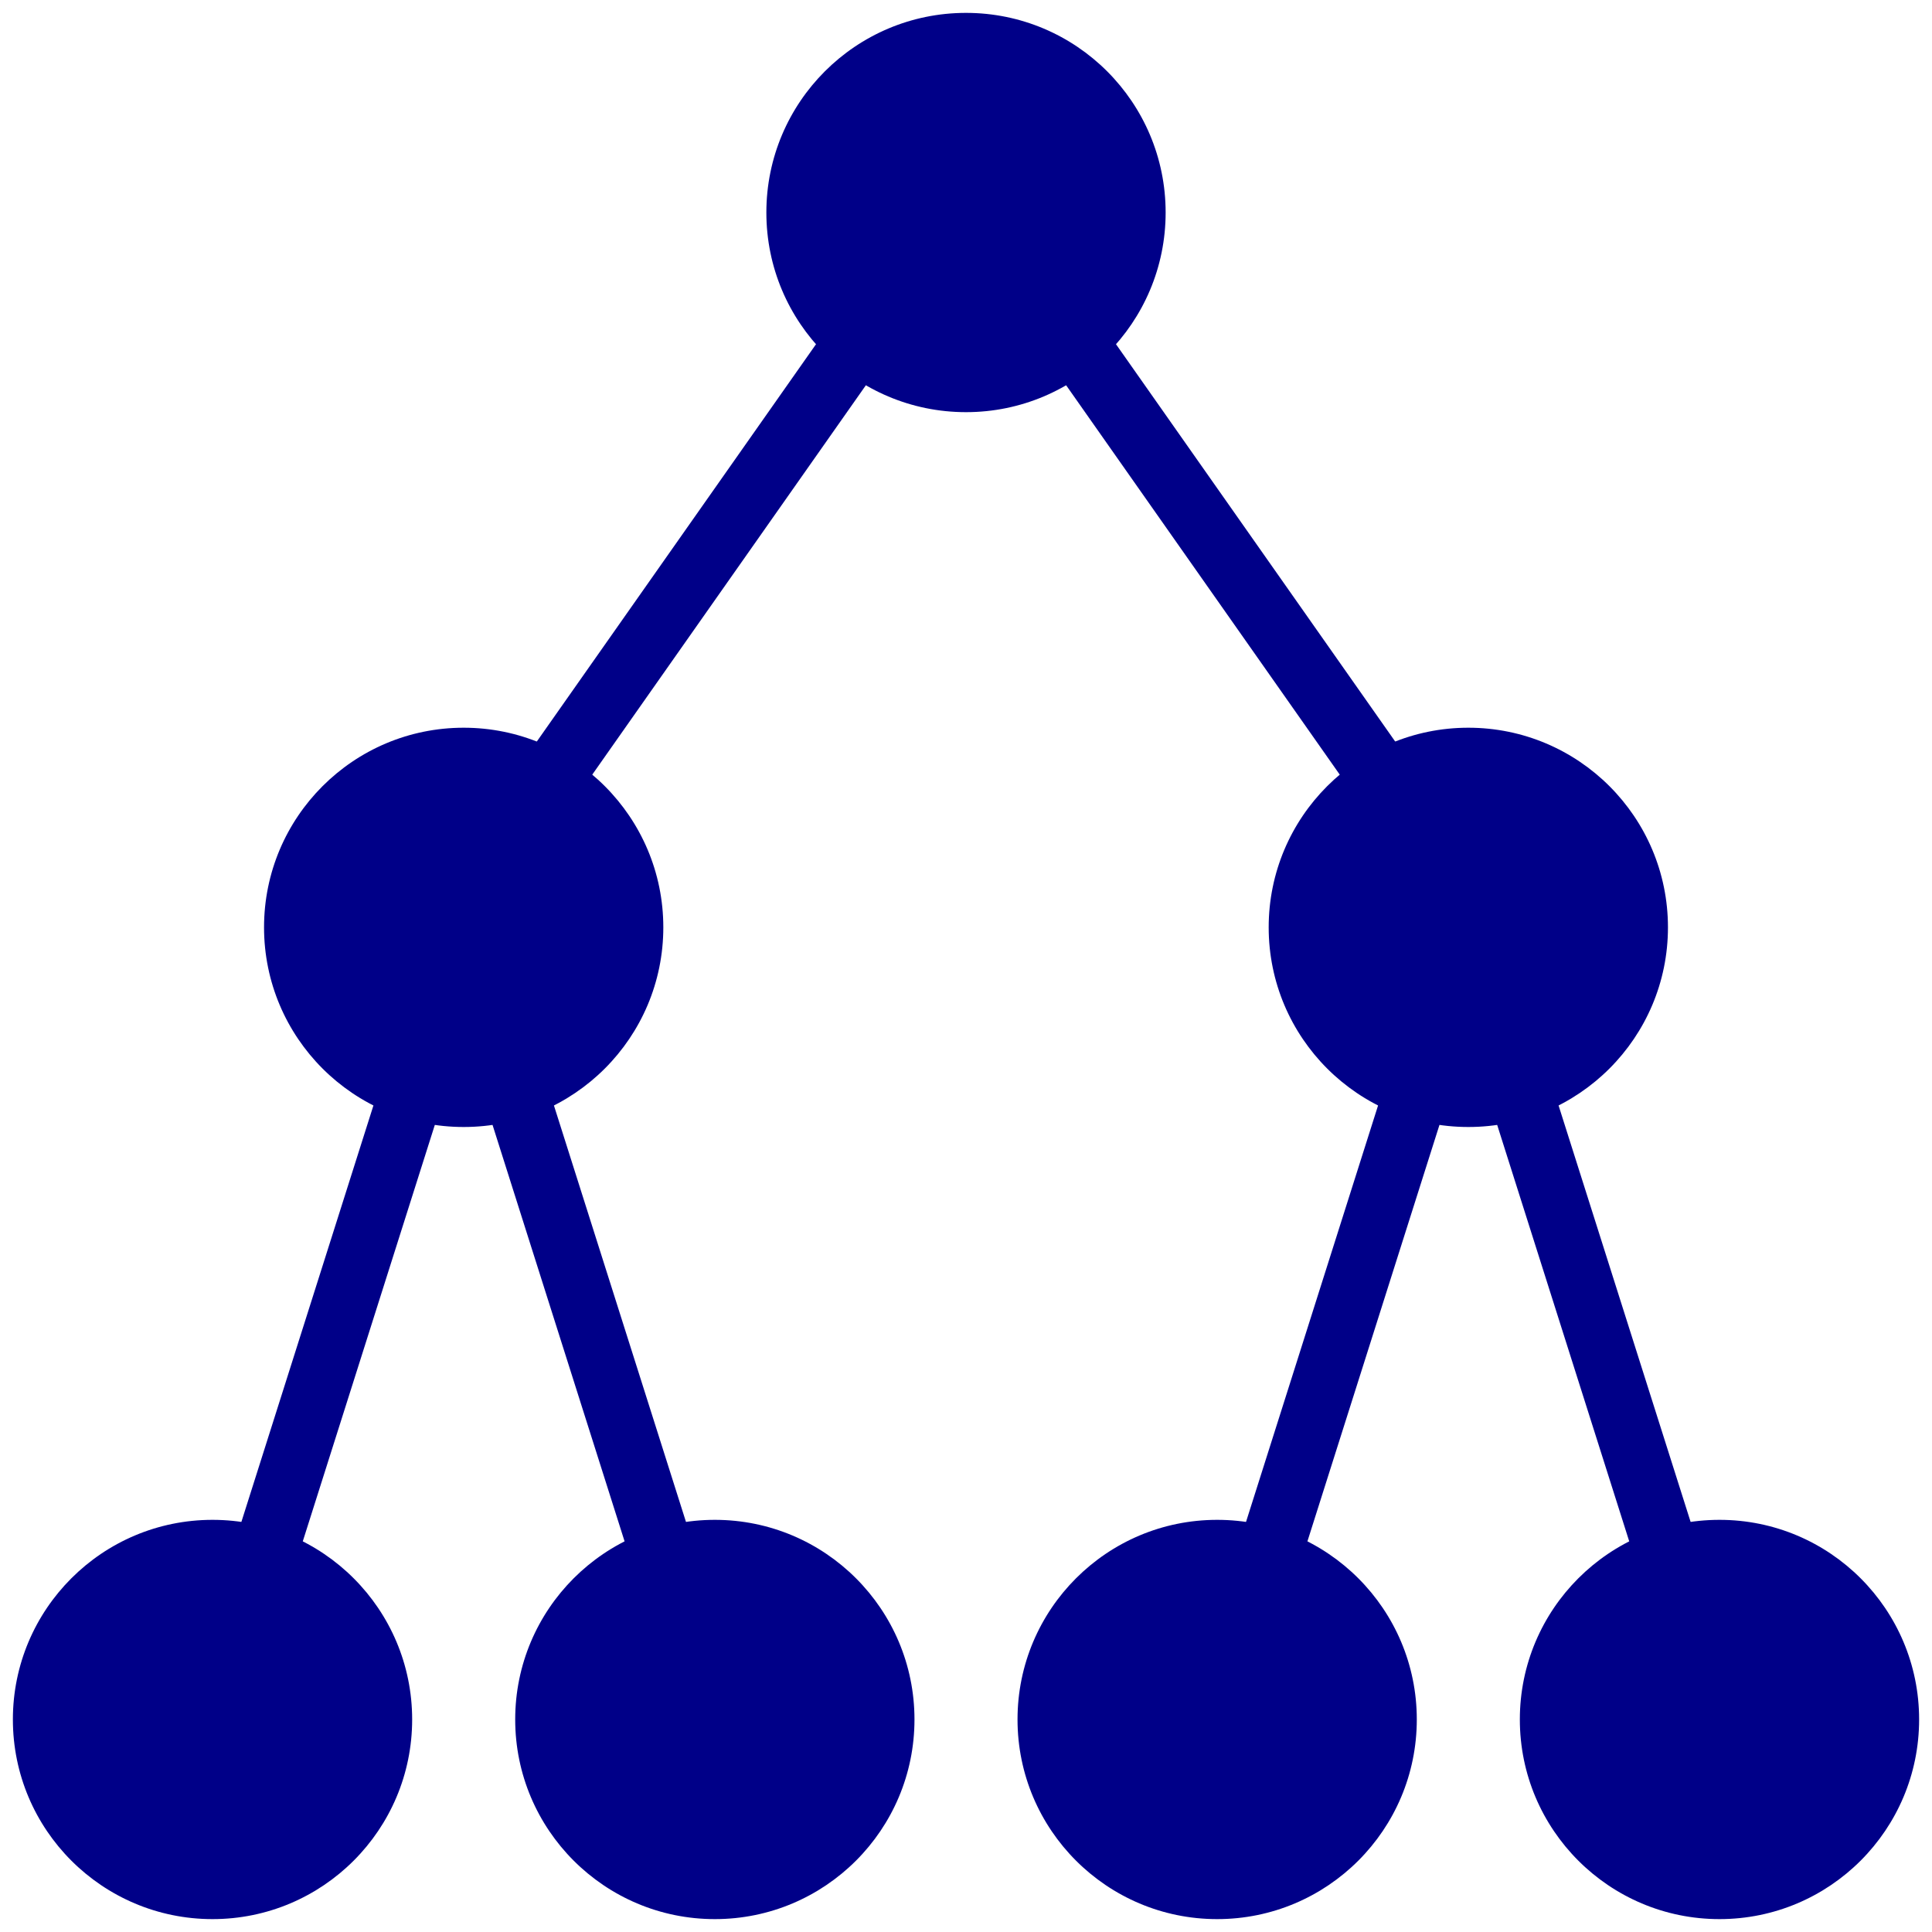
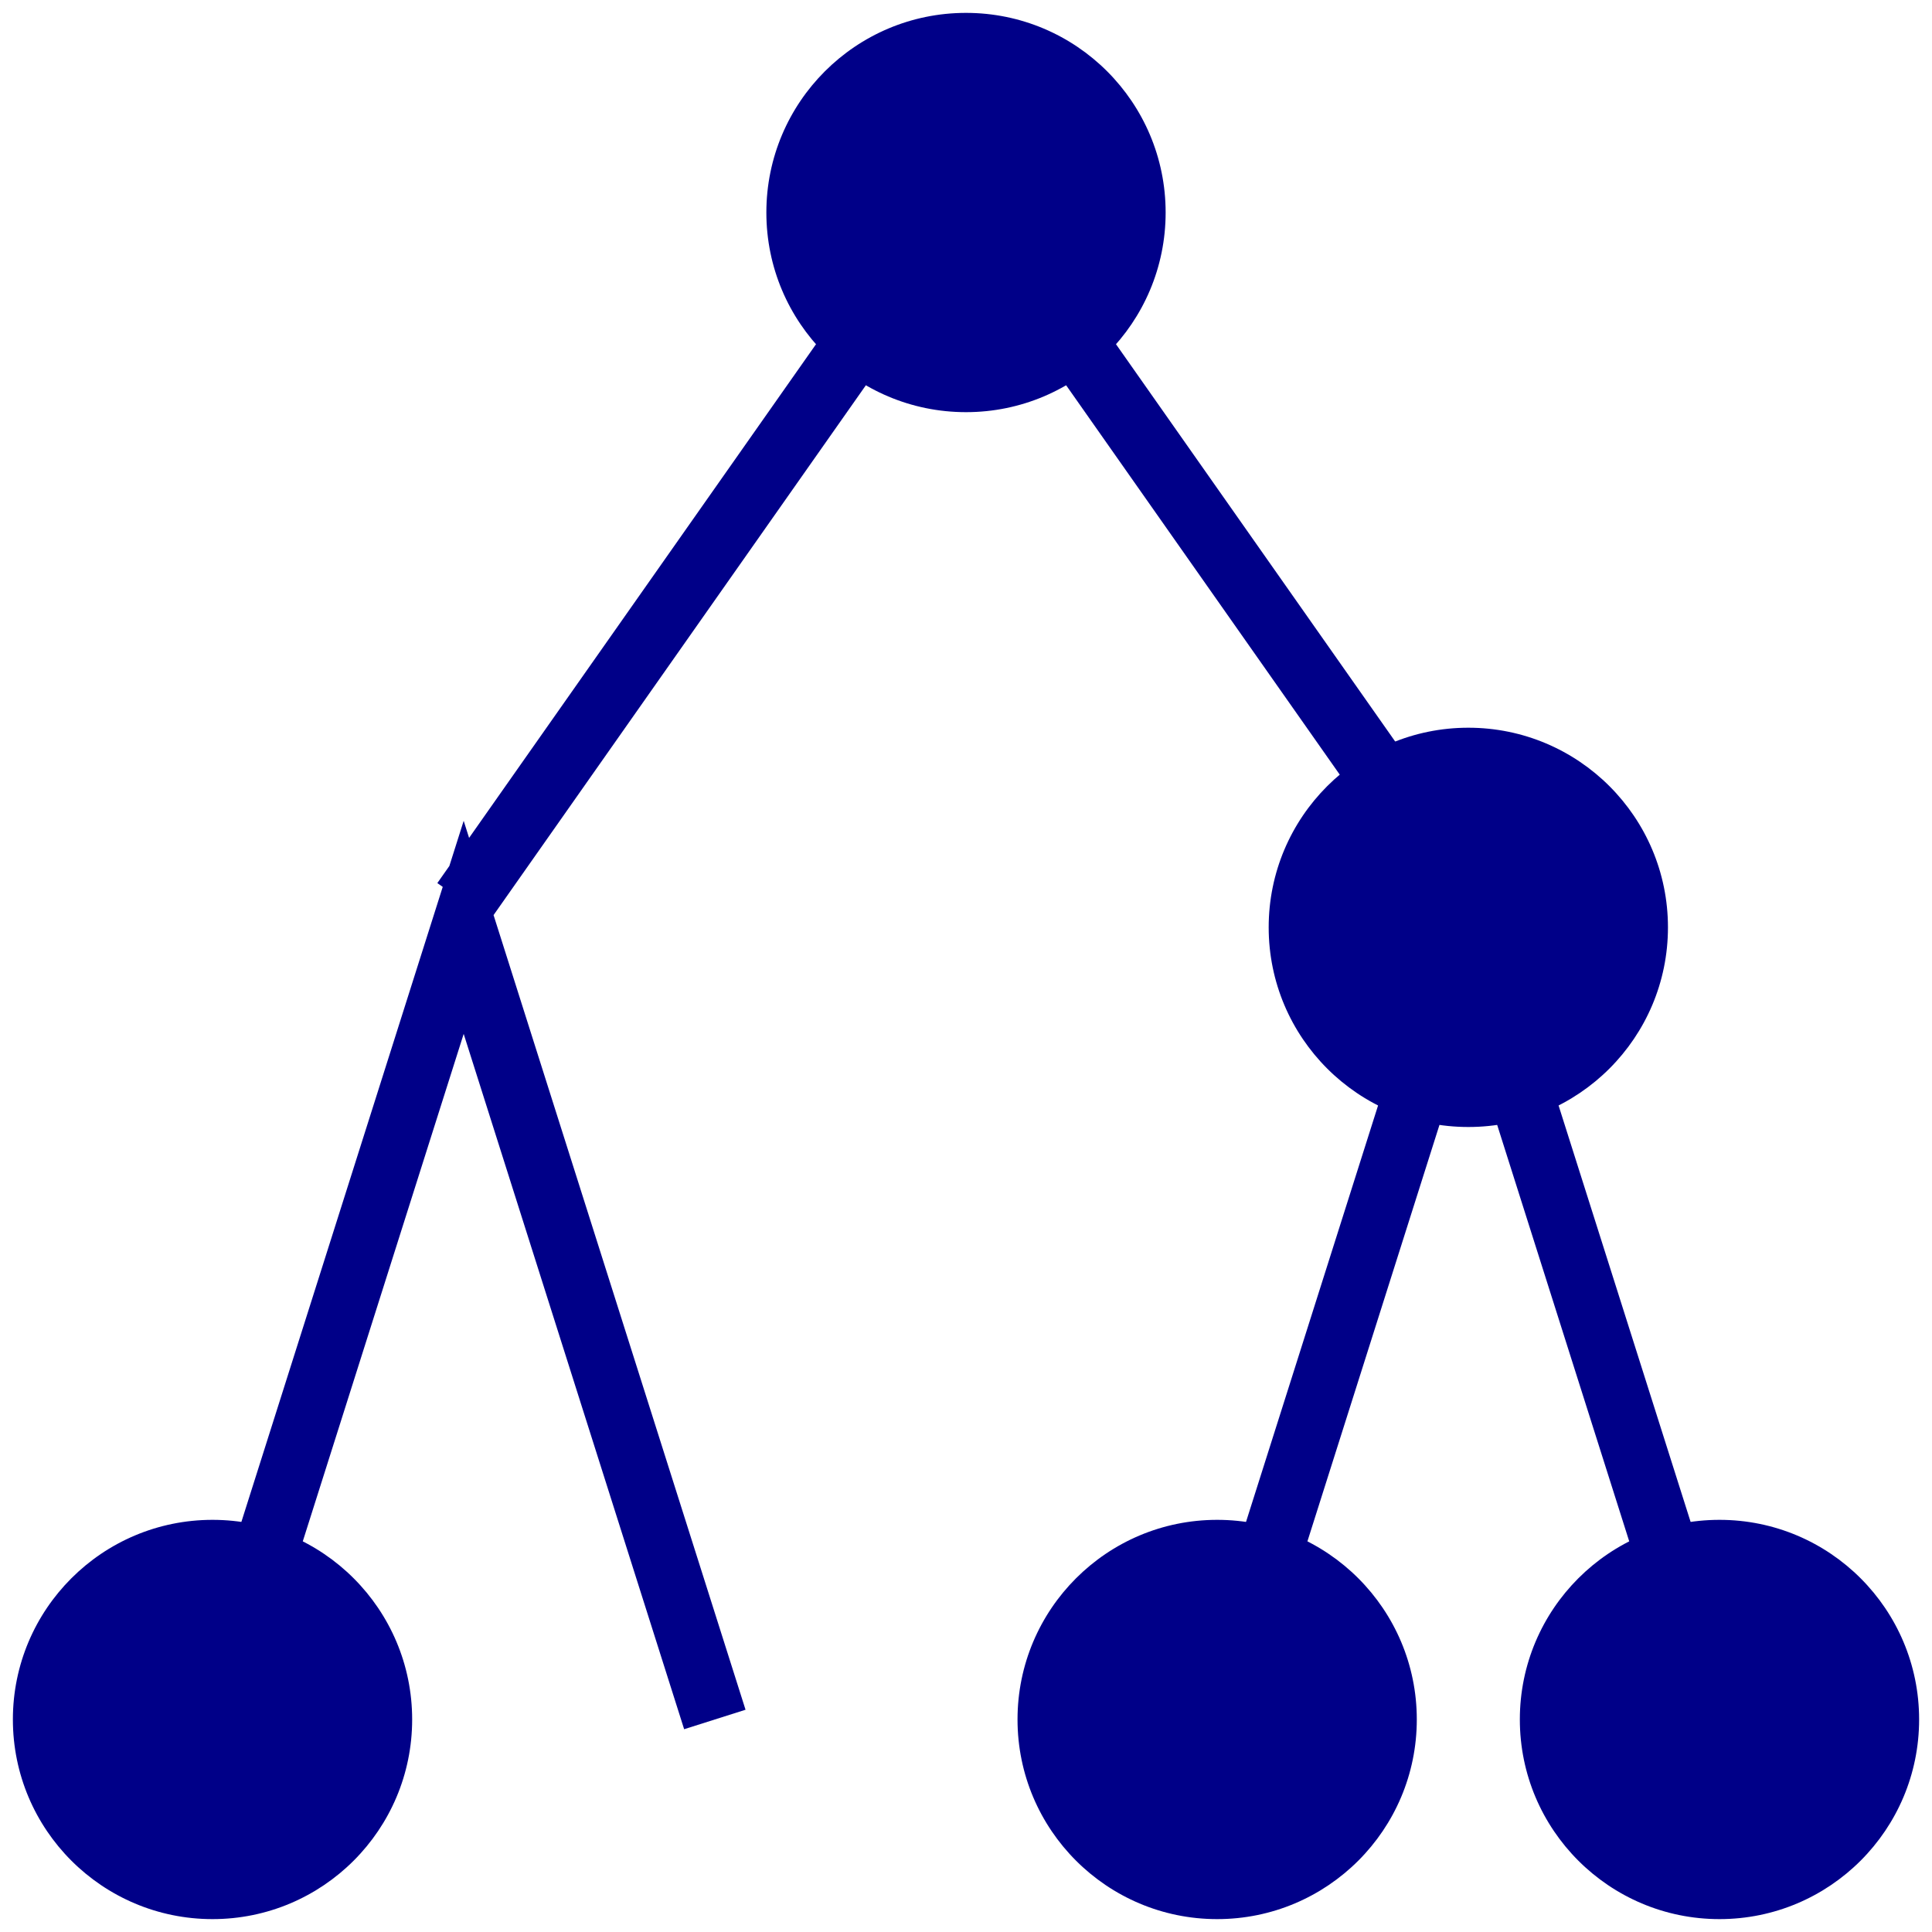
<svg xmlns="http://www.w3.org/2000/svg" width="300" height="300">
  <g fill="#008">
    <circle cx="150" cy="33" r="31" />
-     <circle cx="72" cy="144" r="31" />
    <circle cx="228" cy="144" r="31" />
    <circle cx="33" cy="267" r="31" />
-     <circle cx="111" cy="267" r="31" />
    <circle cx="189" cy="267" r="31" />
    <circle cx="267" cy="267" r="31" />
  </g>
  <path stroke="#008" fill="none" stroke-width="10" d="m33 267 39-123 39 123m78 0 39-123 39 123M72 140l78-111 78 111" />
</svg>